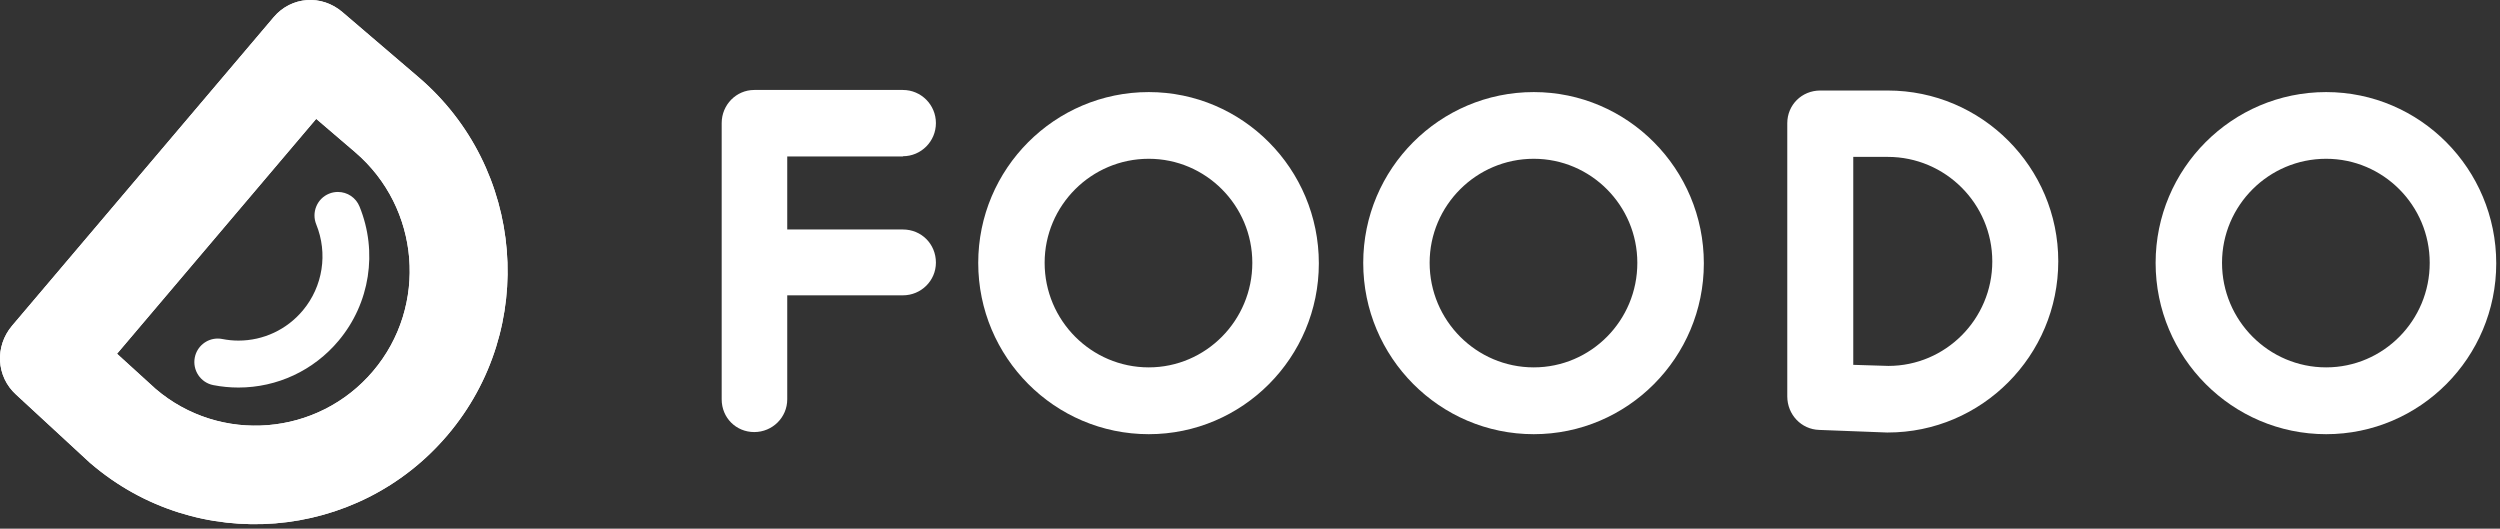
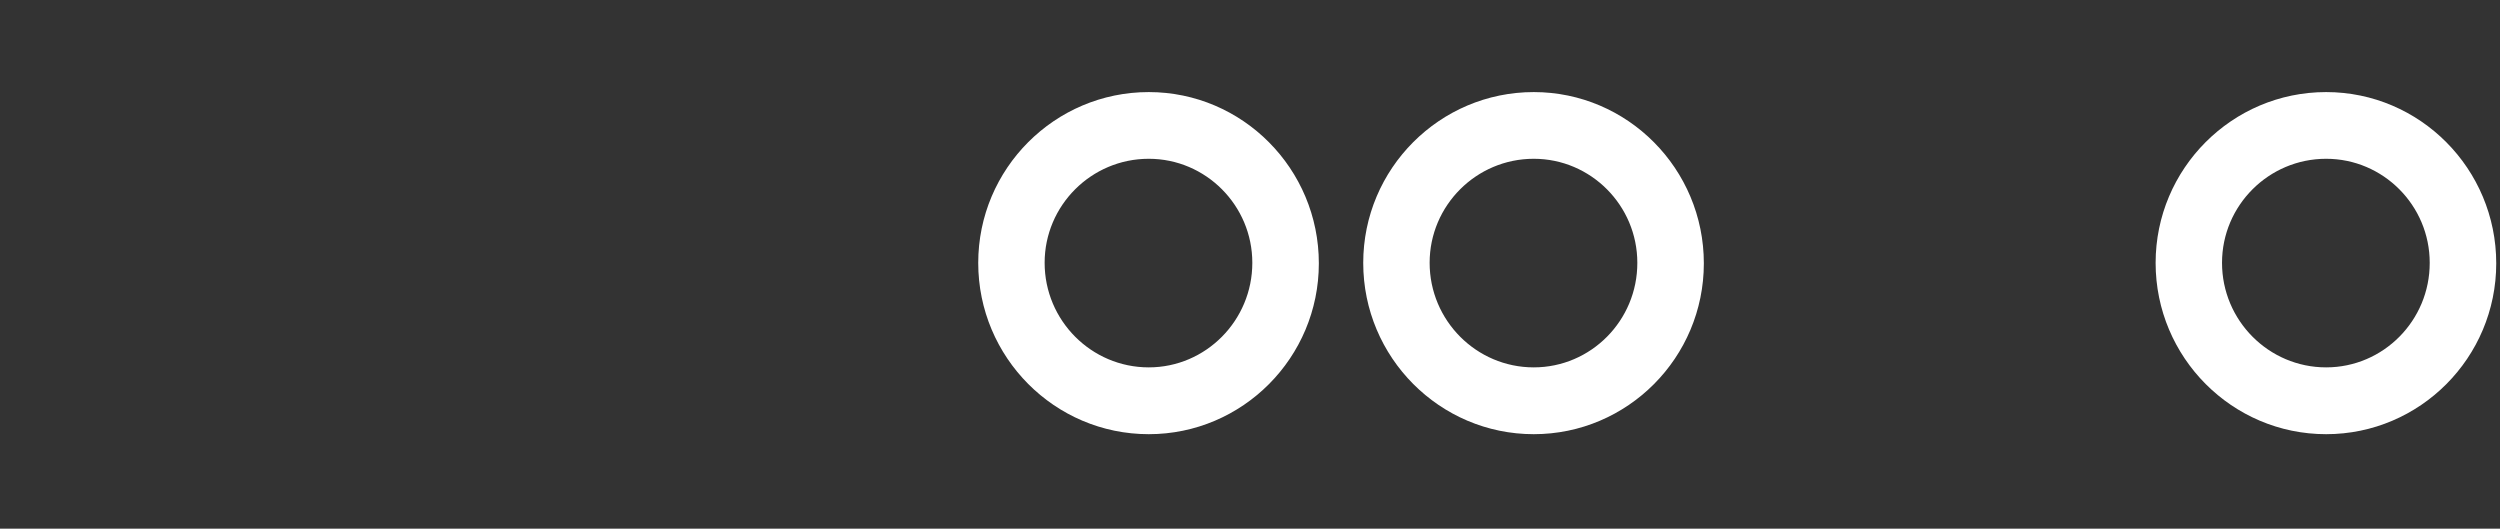
<svg xmlns="http://www.w3.org/2000/svg" width="279" height="59" viewBox="0 0 279 59" fill="none">
  <rect x="0" y="0" width="279" height="59" fill="#333333" stroke="none" />
-   <path d="M100.766 17.435C102.798 17.435 104.448 15.779 104.448 13.736C104.448 11.696 102.798 10.04 100.766 10.04H84.174C82.166 10.04 80.54 11.696 80.54 13.736V44.568C80.54 46.62 82.142 48.218 84.174 48.218C86.206 48.218 87.856 46.585 87.856 44.568V32.958H100.766C102.798 32.958 104.448 31.325 104.448 29.307C104.448 27.232 102.834 25.611 100.766 25.611H87.856V17.458H100.766V17.435Z" fill="white" />
  <path d="M128.2 10.276C117.705 10.276 109.17 18.825 109.17 29.34C109.17 39.883 117.705 48.455 128.2 48.455C138.672 48.455 147.183 39.906 147.183 29.389C147.183 18.848 138.672 10.276 128.2 10.276ZM128.2 40.999C121.793 40.999 116.581 35.765 116.581 29.329C116.581 22.929 121.793 17.72 128.2 17.72C134.572 17.72 139.759 22.929 139.759 29.329C139.759 35.765 134.572 40.999 128.2 40.999Z" fill="white" />
  <path d="M171.166 10.276C160.671 10.276 152.136 18.825 152.136 29.34C152.136 39.883 160.671 48.455 171.166 48.455C181.638 48.455 190.149 39.906 190.149 29.389C190.149 18.848 181.638 10.276 171.166 10.276ZM171.166 40.999C164.759 40.999 159.547 35.765 159.547 29.329C159.547 22.929 164.759 17.72 171.166 17.72C177.538 17.72 182.726 22.929 182.726 29.329C182.738 35.765 177.55 40.999 171.166 40.999Z" fill="white" />
-   <path d="M210.673 10.102H203.142C201.074 10.102 199.46 11.711 199.46 13.752V44.234C199.46 46.274 201.026 47.919 203.022 47.979L210.577 48.268H210.673C221.168 48.268 229.703 39.696 229.703 29.154C229.703 18.662 221.168 10.102 210.673 10.102ZM210.744 40.836L206.824 40.716V17.509H210.673C217.104 17.509 222.34 22.743 222.34 29.179C222.34 35.613 217.128 40.836 210.744 40.836Z" fill="white" />
  <path d="M259.597 10.276C249.102 10.276 240.567 18.825 240.567 29.34C240.567 39.883 249.102 48.455 259.597 48.455C270.069 48.455 278.58 39.906 278.58 29.389C278.58 18.848 270.069 10.276 259.597 10.276ZM259.597 40.999C253.19 40.999 247.978 35.765 247.978 29.329C247.978 22.929 253.19 17.72 259.597 17.72C265.968 17.72 271.156 22.929 271.156 29.329C271.168 35.765 265.98 40.999 259.597 40.999Z" fill="white" />
-   <path d="M46.713 8.619L38.209 1.347C35.875 -0.648 32.511 -0.401 30.548 1.913L1.349 36.352C-0.606 38.659 -0.414 42.029 1.781 44.024L10.043 51.654L10.153 51.745C22.006 61.882 39.862 60.446 49.956 48.542C60.023 36.668 58.57 18.757 46.713 8.619ZM17.367 43.401L13.058 39.48L35.288 13.262L39.631 16.979C46.895 23.191 47.792 34.156 41.633 41.421C35.474 48.686 24.571 49.564 17.367 43.401Z" fill="white" />
-   <path d="M40.124 23.052C39.724 22.06 38.774 21.422 37.707 21.422C37.367 21.422 37.034 21.486 36.716 21.619C36.073 21.882 35.57 22.383 35.301 23.029C35.032 23.675 35.029 24.389 35.29 25.035C36.61 28.28 36.035 31.966 33.795 34.648C32.01 36.783 29.395 38.011 26.615 38.011C26.009 38.011 25.4 37.95 24.803 37.832C24.636 37.798 24.466 37.783 24.299 37.783C23.055 37.783 21.977 38.672 21.738 39.899C21.462 41.32 22.385 42.7 23.796 42.977C24.723 43.159 25.669 43.25 26.611 43.25C30.939 43.25 35.013 41.343 37.794 38.015C41.286 33.843 42.179 28.105 40.124 23.052Z" fill="white" />
-   <path d="M46.713 8.619L38.209 1.347C35.875 -0.648 32.511 -0.401 30.548 1.913L1.349 36.352C-0.606 38.659 -0.414 42.029 1.781 44.024L10.043 51.654L10.153 51.745C22.006 61.882 39.862 60.446 49.956 48.542C60.023 36.668 58.57 18.757 46.713 8.619ZM17.367 43.401L13.058 39.48L35.288 13.262L39.631 16.979C46.895 23.191 47.792 34.156 41.633 41.421C35.474 48.686 24.571 49.564 17.367 43.401Z" fill="white" />
</svg>